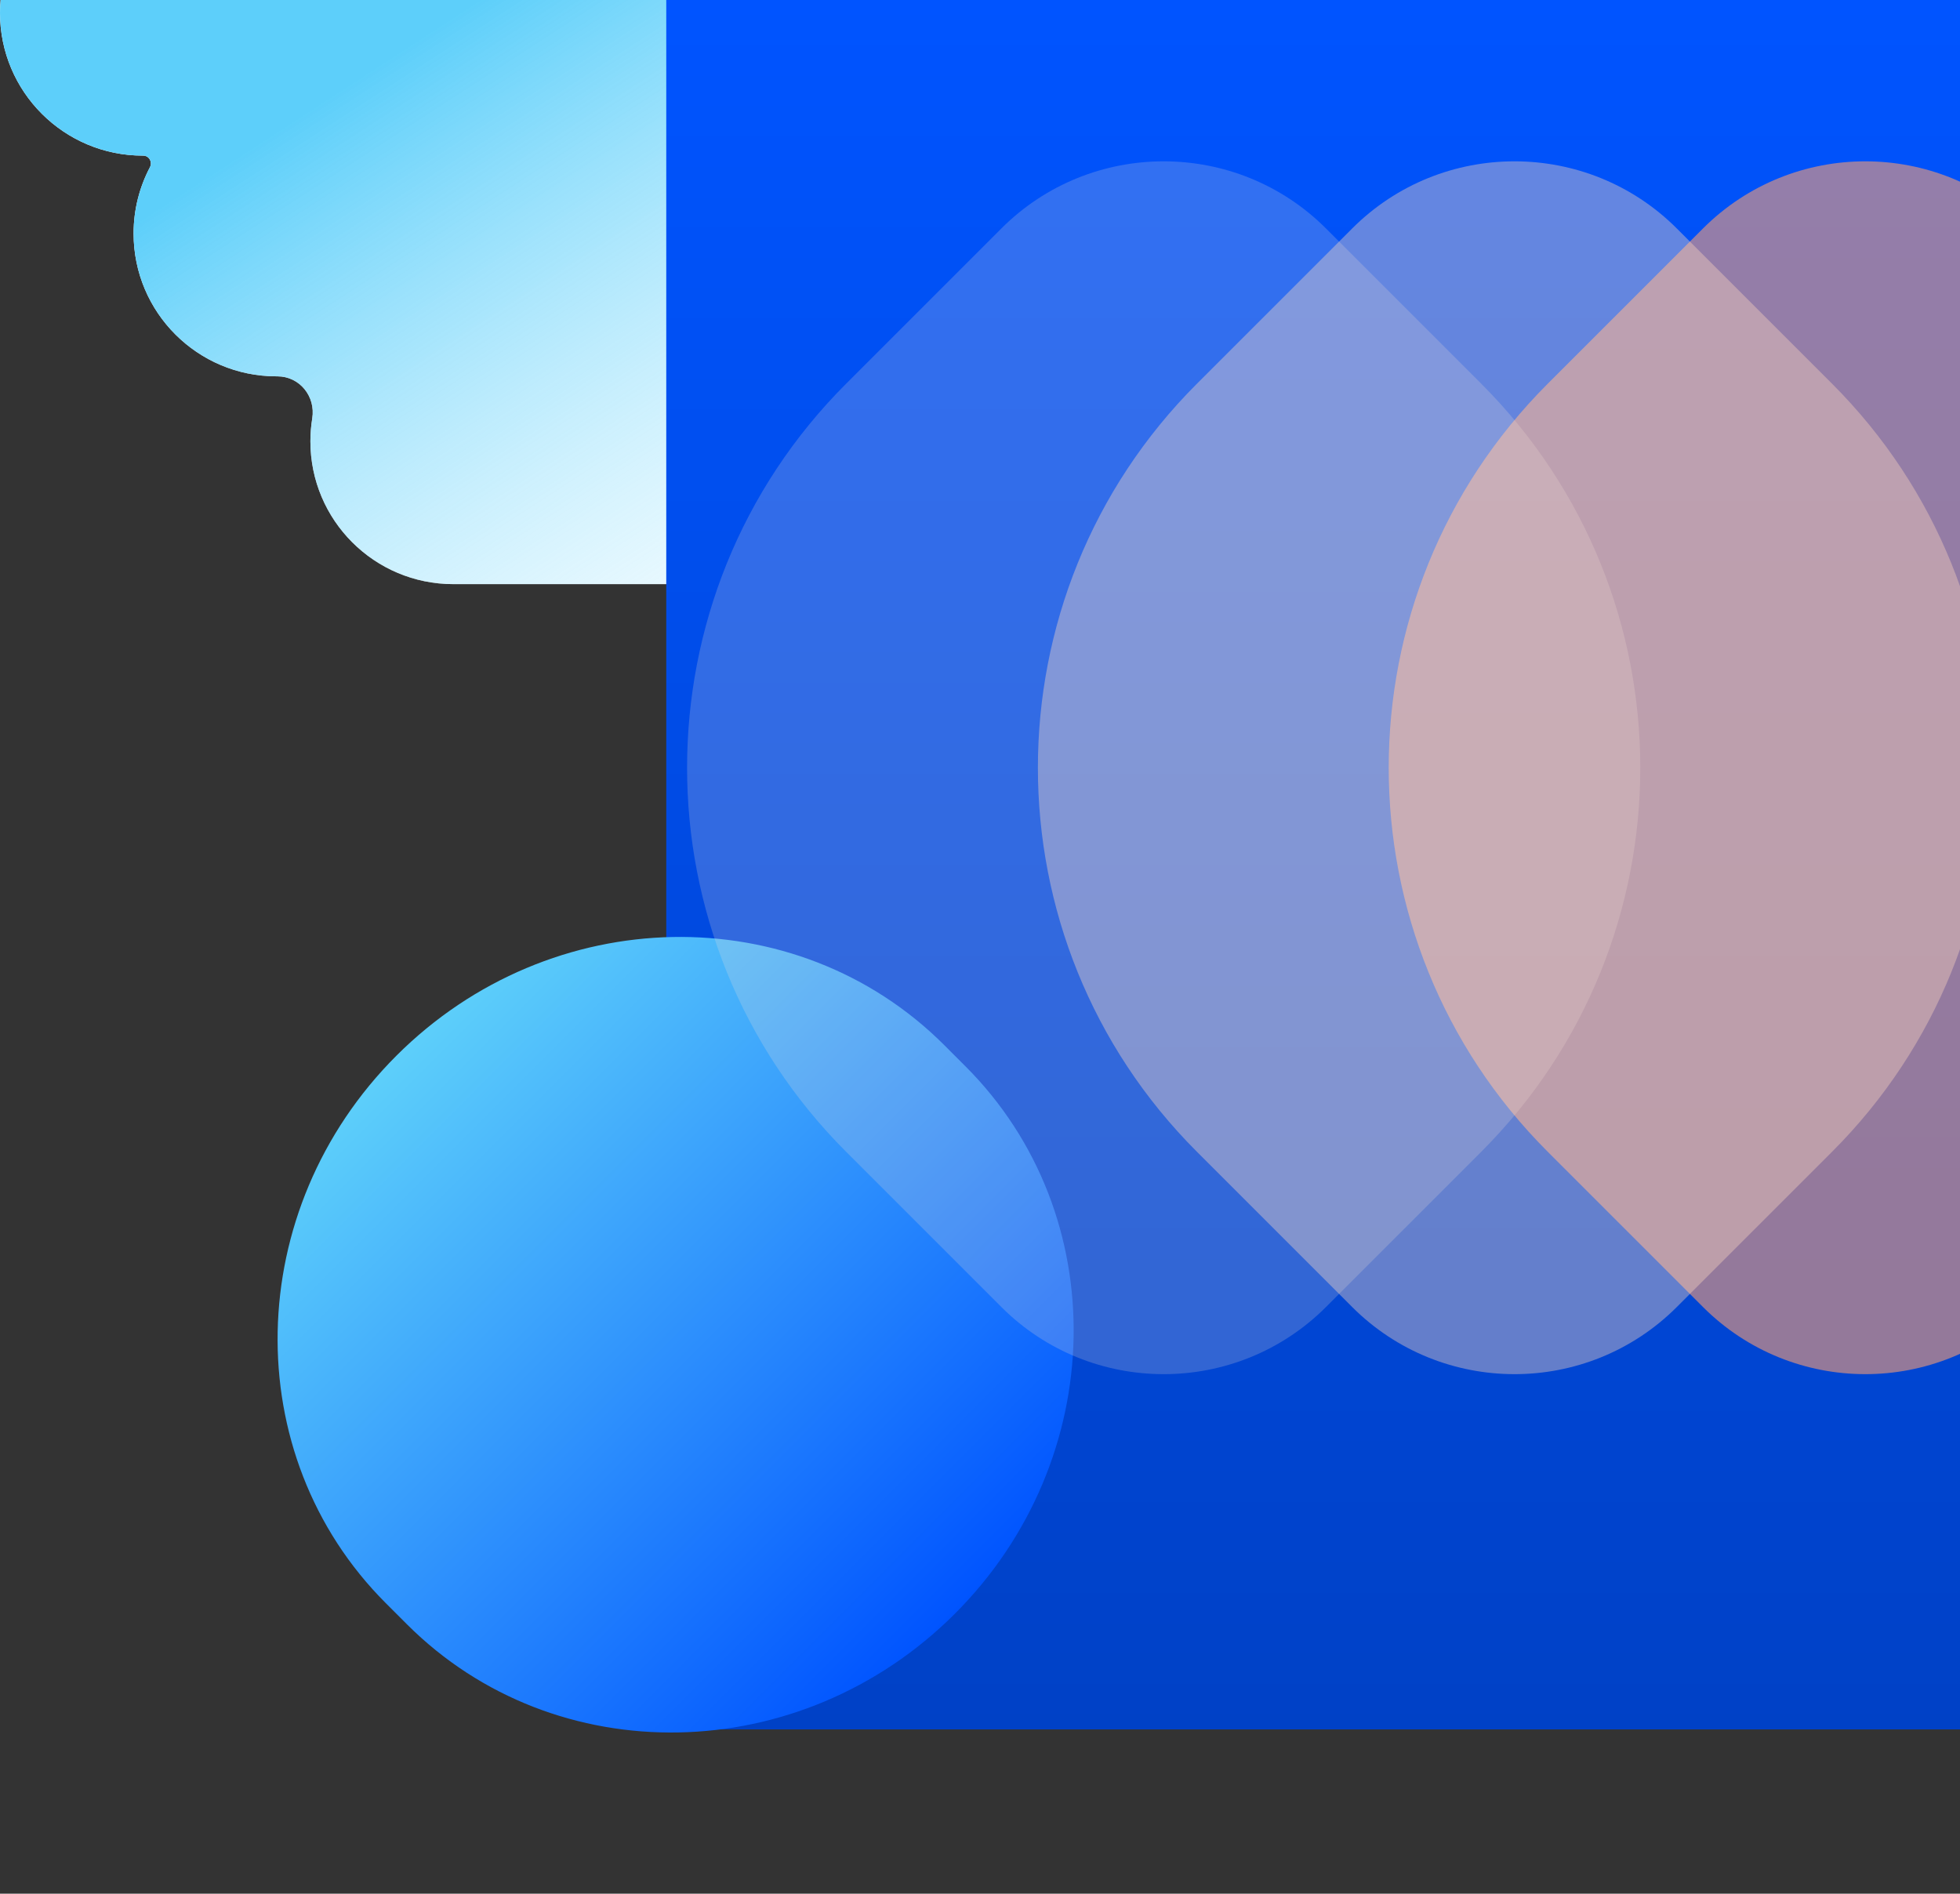
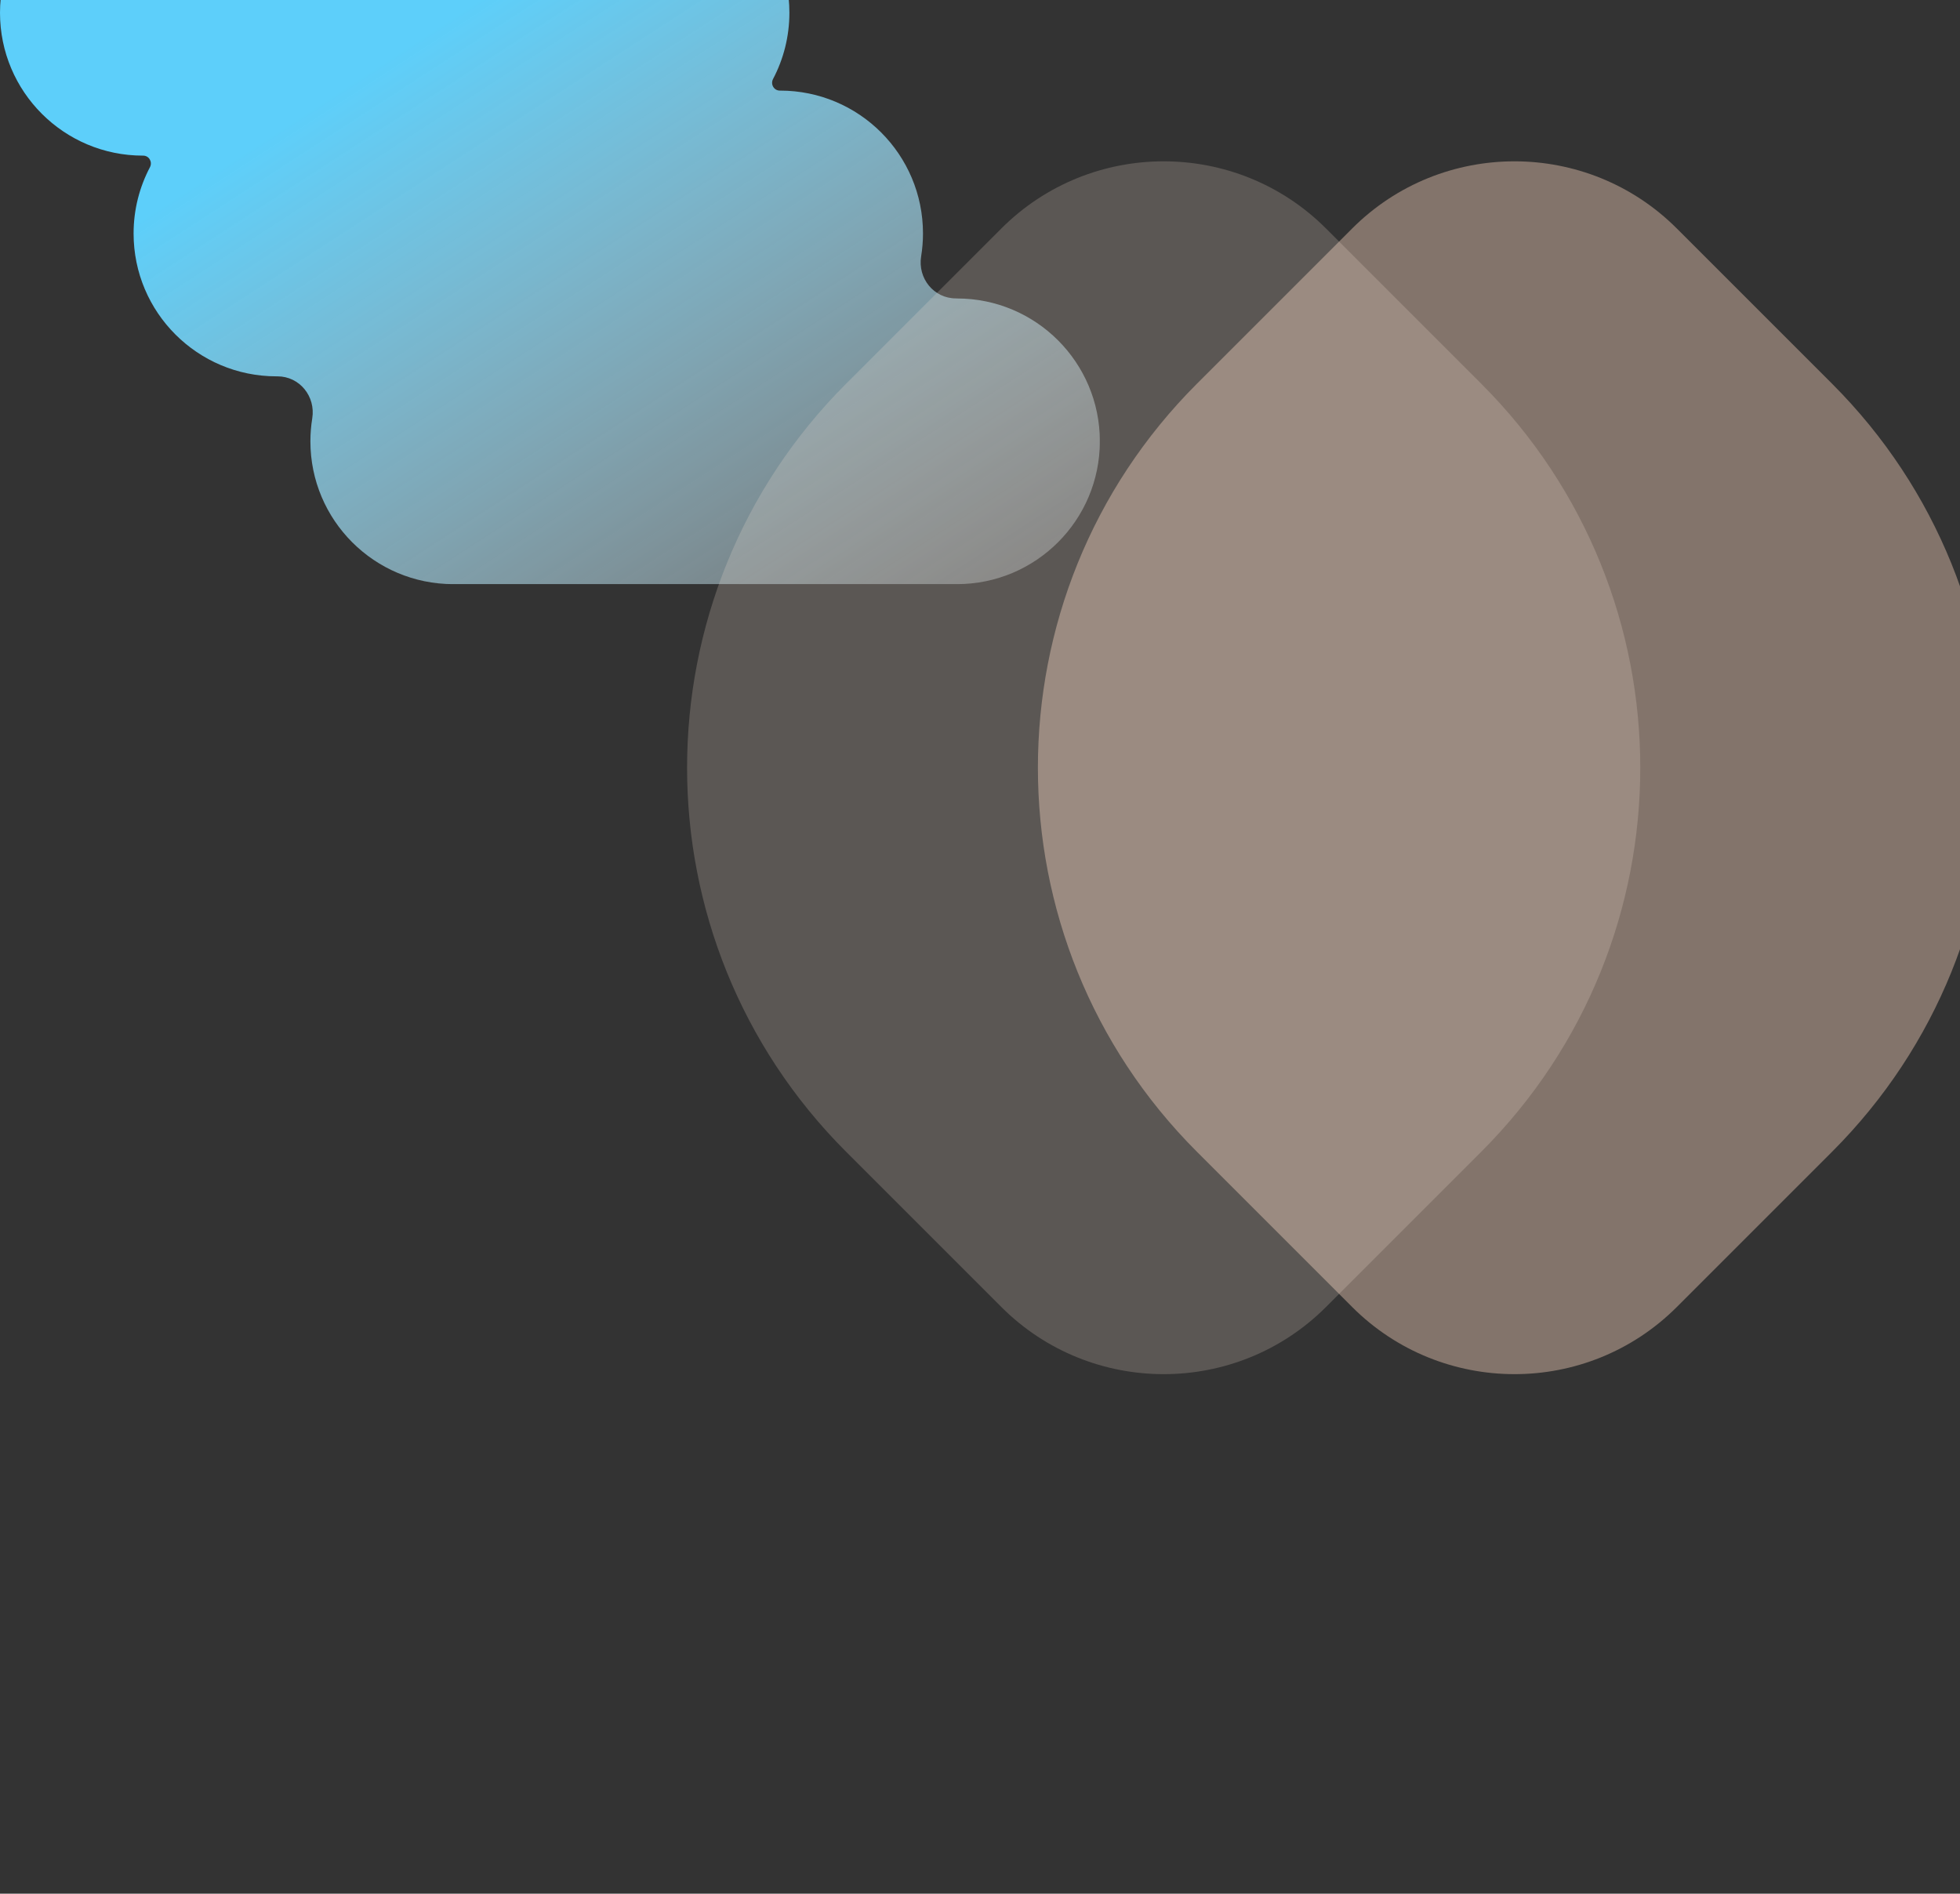
<svg xmlns="http://www.w3.org/2000/svg" width="859" height="830" viewBox="0 0 859 830" fill="none">
  <rect x="0" y="0" width="859" height="830" fill="#333333" stroke="none" />
-   <path d="M419.379 130.789H418.961C409.226 130.789 402.141 121.977 403.703 112.356C404.233 109.093 404.512 105.747 404.512 102.317C404.512 67.737 376.479 39.711 341.891 39.711H341.779C339.185 39.711 337.595 36.95 338.795 34.636C343.369 25.963 345.963 16.063 345.963 5.578C345.963 -29.002 317.93 -57.028 283.342 -57.028H62.621C28.033 -57 0 -28.974 0 5.606C0 40.185 28.033 68.211 62.621 68.211H62.733C65.327 68.211 66.917 70.972 65.717 73.287C61.143 81.959 58.548 91.859 58.548 102.344C58.548 136.924 86.582 164.95 121.169 164.95H121.588C131.323 164.95 138.408 173.762 136.846 183.383C136.316 186.646 136.037 189.992 136.037 193.422C136.037 228.002 164.07 256.028 198.658 256.028H419.407C453.995 256.028 482.028 228.002 482.028 193.422C482.028 158.843 453.995 130.817 419.407 130.817L419.379 130.789Z" fill="white" />
  <g clip-path="url(#clip0_173_259)">
    <path d="M419.379 130.789H418.961C409.226 130.789 402.141 121.977 403.703 112.356C404.233 109.093 404.512 105.747 404.512 102.317C404.512 67.737 376.479 39.711 341.891 39.711H341.779C339.185 39.711 337.595 36.95 338.795 34.636C343.369 25.963 345.963 16.063 345.963 5.578C345.963 -29.002 317.93 -57.028 283.342 -57.028H62.621C28.033 -57 0 -28.974 0 5.606C0 40.185 28.033 68.211 62.621 68.211H62.733C65.327 68.211 66.917 70.972 65.717 73.287C61.143 81.959 58.548 91.859 58.548 102.344C58.548 136.924 86.582 164.95 121.169 164.95H121.588C131.323 164.95 138.408 173.762 136.846 183.383C136.316 186.646 136.037 189.992 136.037 193.422C136.037 228.002 164.07 256.028 198.658 256.028H419.407C453.995 256.028 482.028 228.002 482.028 193.422C482.028 158.843 453.995 130.817 419.407 130.817L419.379 130.789Z" fill="url(#paint0_linear_173_259)" />
  </g>
-   <rect x="292" width="587" height="758" fill="url(#paint1_linear_173_259)" />
-   <path d="M169.07 702.65L178.332 711.911C243.339 776.918 350.838 774.874 418.439 707.346C486.039 639.818 488.142 532.377 423.135 467.37L413.874 458.108C348.867 393.101 241.367 395.145 173.766 462.673C106.166 530.202 104.063 637.643 169.07 702.65Z" fill="url(#paint2_linear_173_259)" />
-   <path opacity="0.6" d="M888.64 100.14L956.687 168.187C1049.61 261.107 1049.61 411.893 956.687 504.813L888.64 572.86C849.333 612.167 785.539 612.039 746.36 572.86L678.313 504.813C585.393 411.893 585.393 261.107 678.313 168.187L746.36 100.14C785.667 60.833 849.461 60.961 888.64 100.14Z" fill="#F69C75" />
  <path opacity="0.4" d="M734.89 100.14L802.937 168.187C895.857 261.107 895.857 411.893 802.937 504.813L734.89 572.86C695.583 612.167 631.789 612.039 592.61 572.86L524.563 504.813C431.643 411.893 431.643 261.107 524.563 168.187L592.61 100.14C631.917 60.833 695.711 60.961 734.89 100.14Z" fill="#FBD5BE" />
  <path opacity="0.2" d="M581.14 100.14L649.187 168.187C742.107 261.107 742.107 411.893 649.187 504.813L581.14 572.86C541.833 612.167 478.039 612.039 438.86 572.86L370.813 504.813C277.893 411.893 277.893 261.107 370.813 168.187L438.86 100.14C478.167 60.833 541.961 60.961 581.14 100.14Z" fill="#FDE8D7" />
  <defs>
    <linearGradient id="paint0_linear_173_259" x1="139.995" y1="45.015" x2="329.044" y2="336.102" gradientUnits="userSpaceOnUse">
      <stop stop-color="#5DCFFA" />
      <stop offset="1" stop-color="#F2FCFF" stop-opacity="0.3" />
    </linearGradient>
    <linearGradient id="paint1_linear_173_259" x1="585.5" y1="0" x2="585.5" y2="758" gradientUnits="userSpaceOnUse">
      <stop stop-color="#0054FF" />
      <stop offset="1" stop-color="#0041C6" />
    </linearGradient>
    <linearGradient id="paint2_linear_173_259" x1="173.766" y1="462.673" x2="418.57" y2="707.215" gradientUnits="userSpaceOnUse">
      <stop stop-color="#5DCFFA" />
      <stop offset="1" stop-color="#0054FF" />
    </linearGradient>
    <clipPath id="clip0_173_259">
      <rect width="482" height="313" fill="white" transform="translate(0 -57)" />
    </clipPath>
  </defs>
</svg>